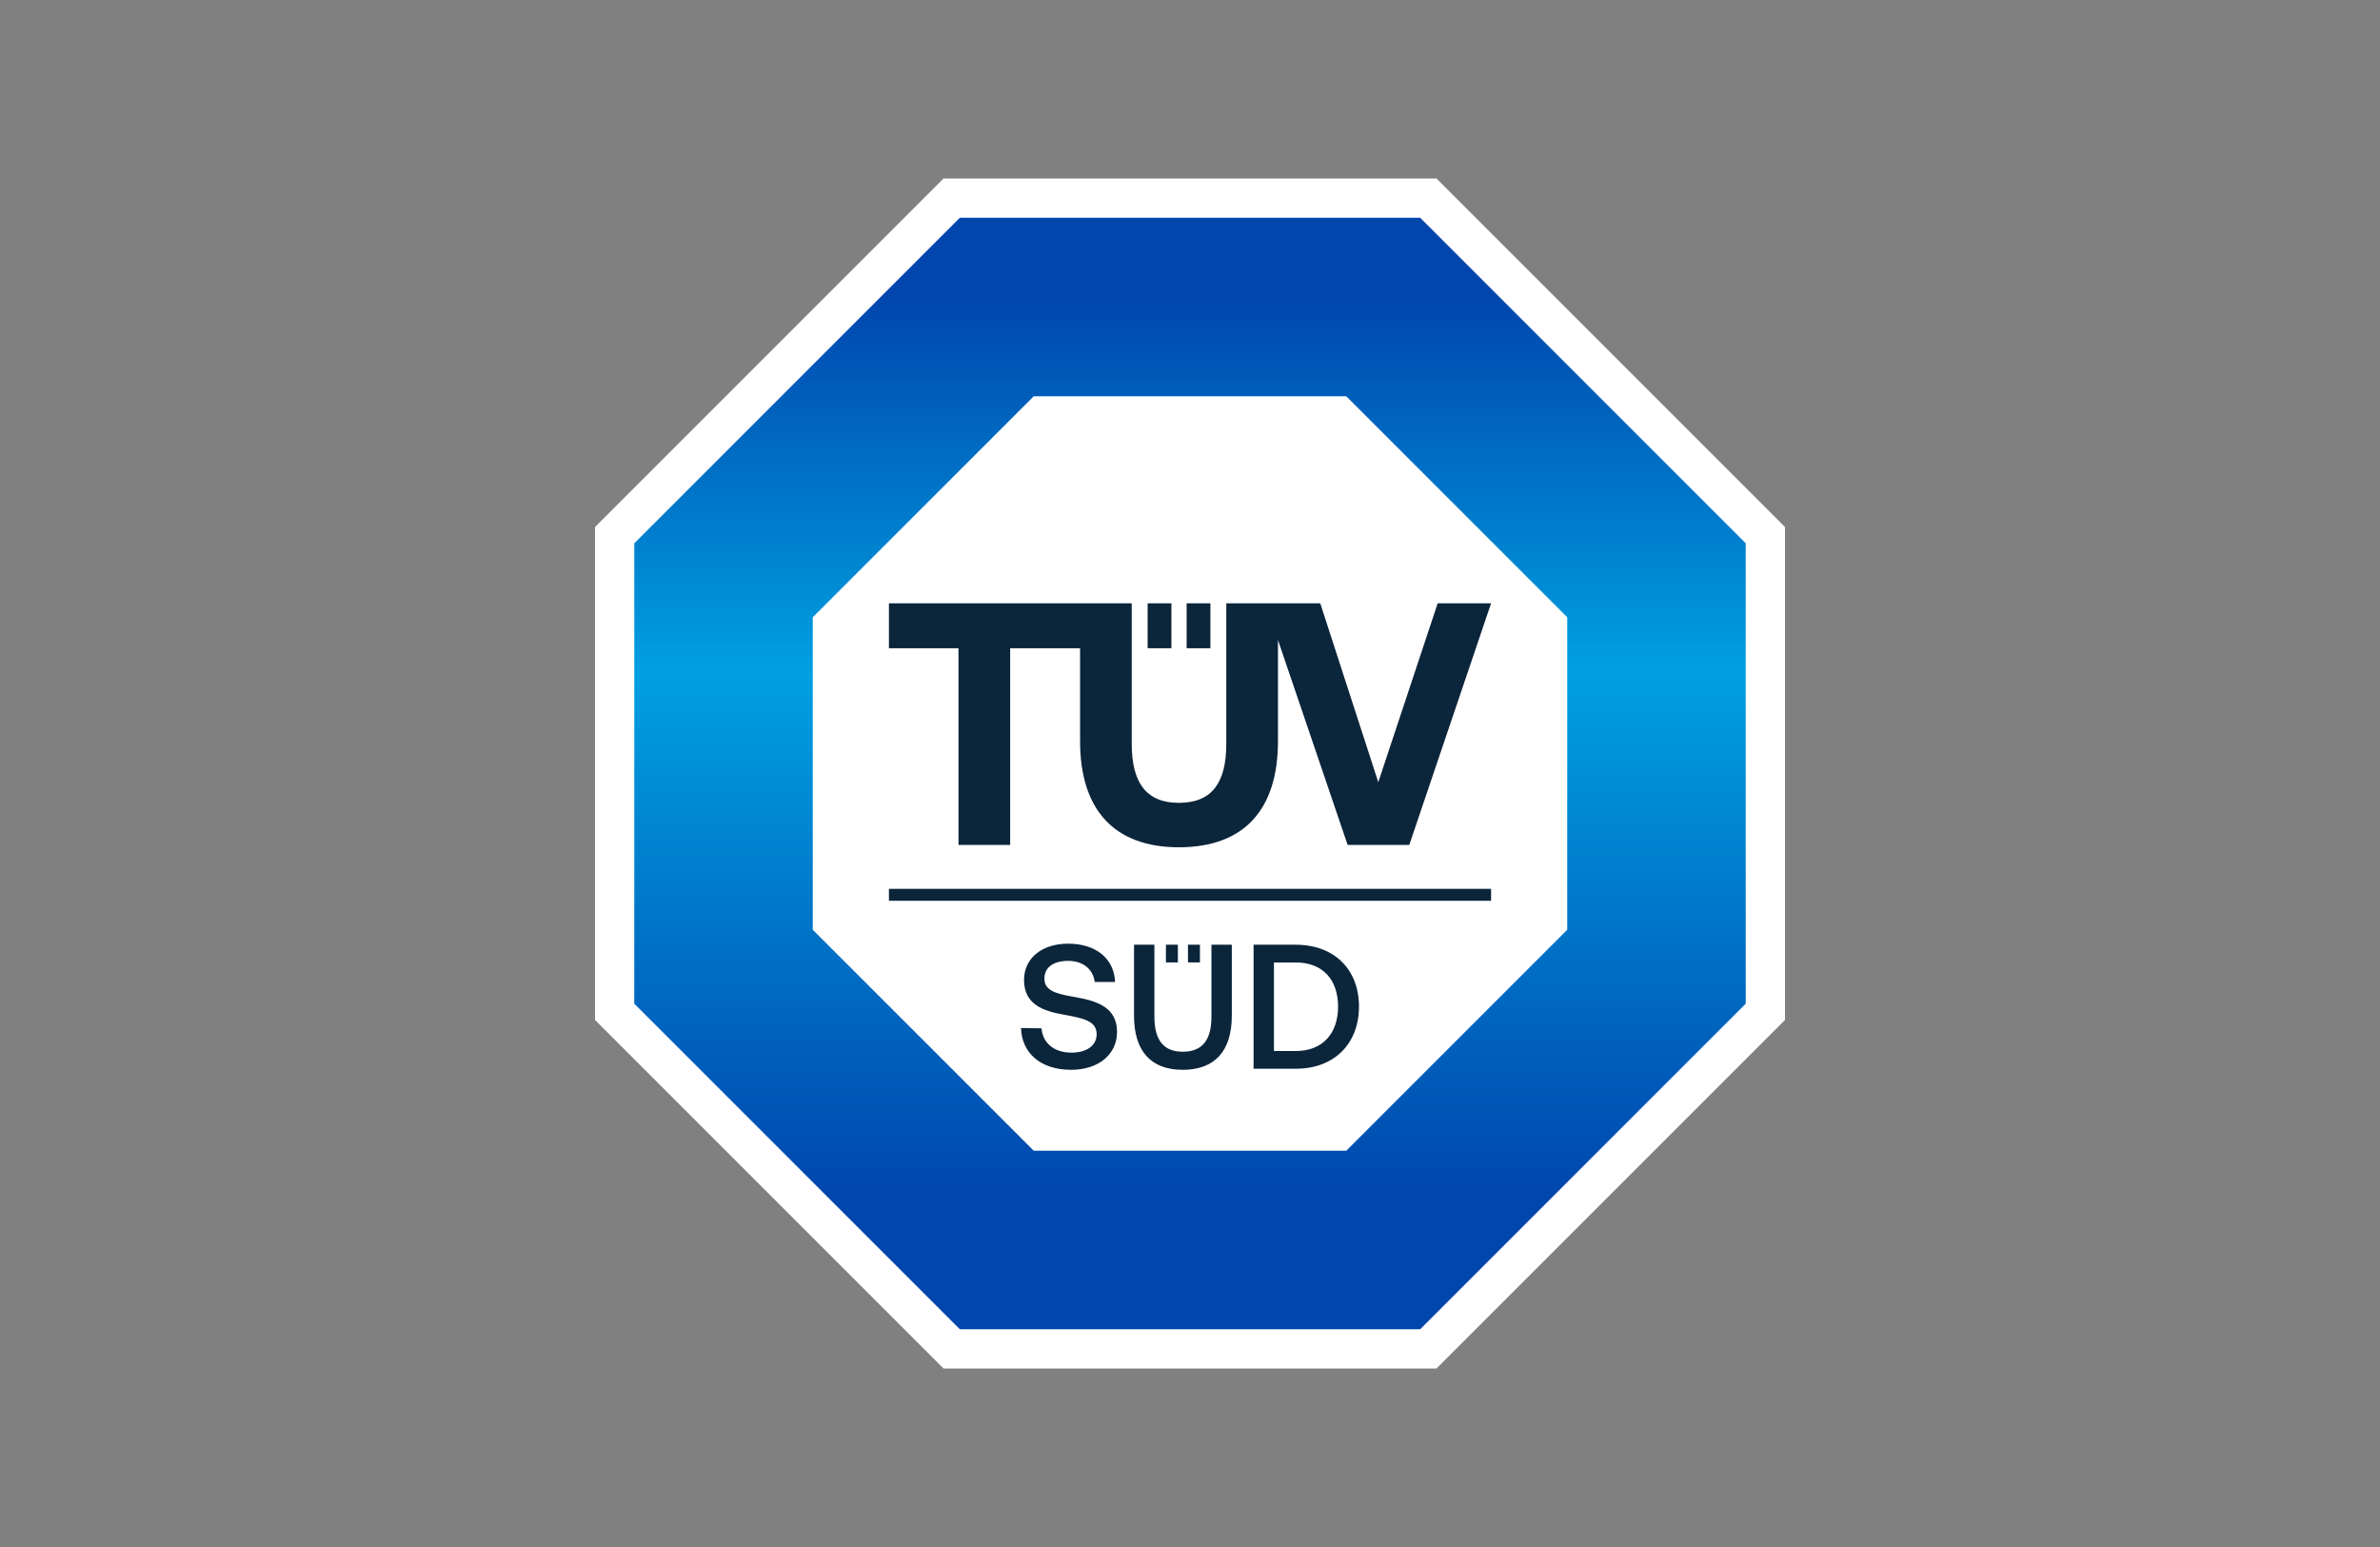
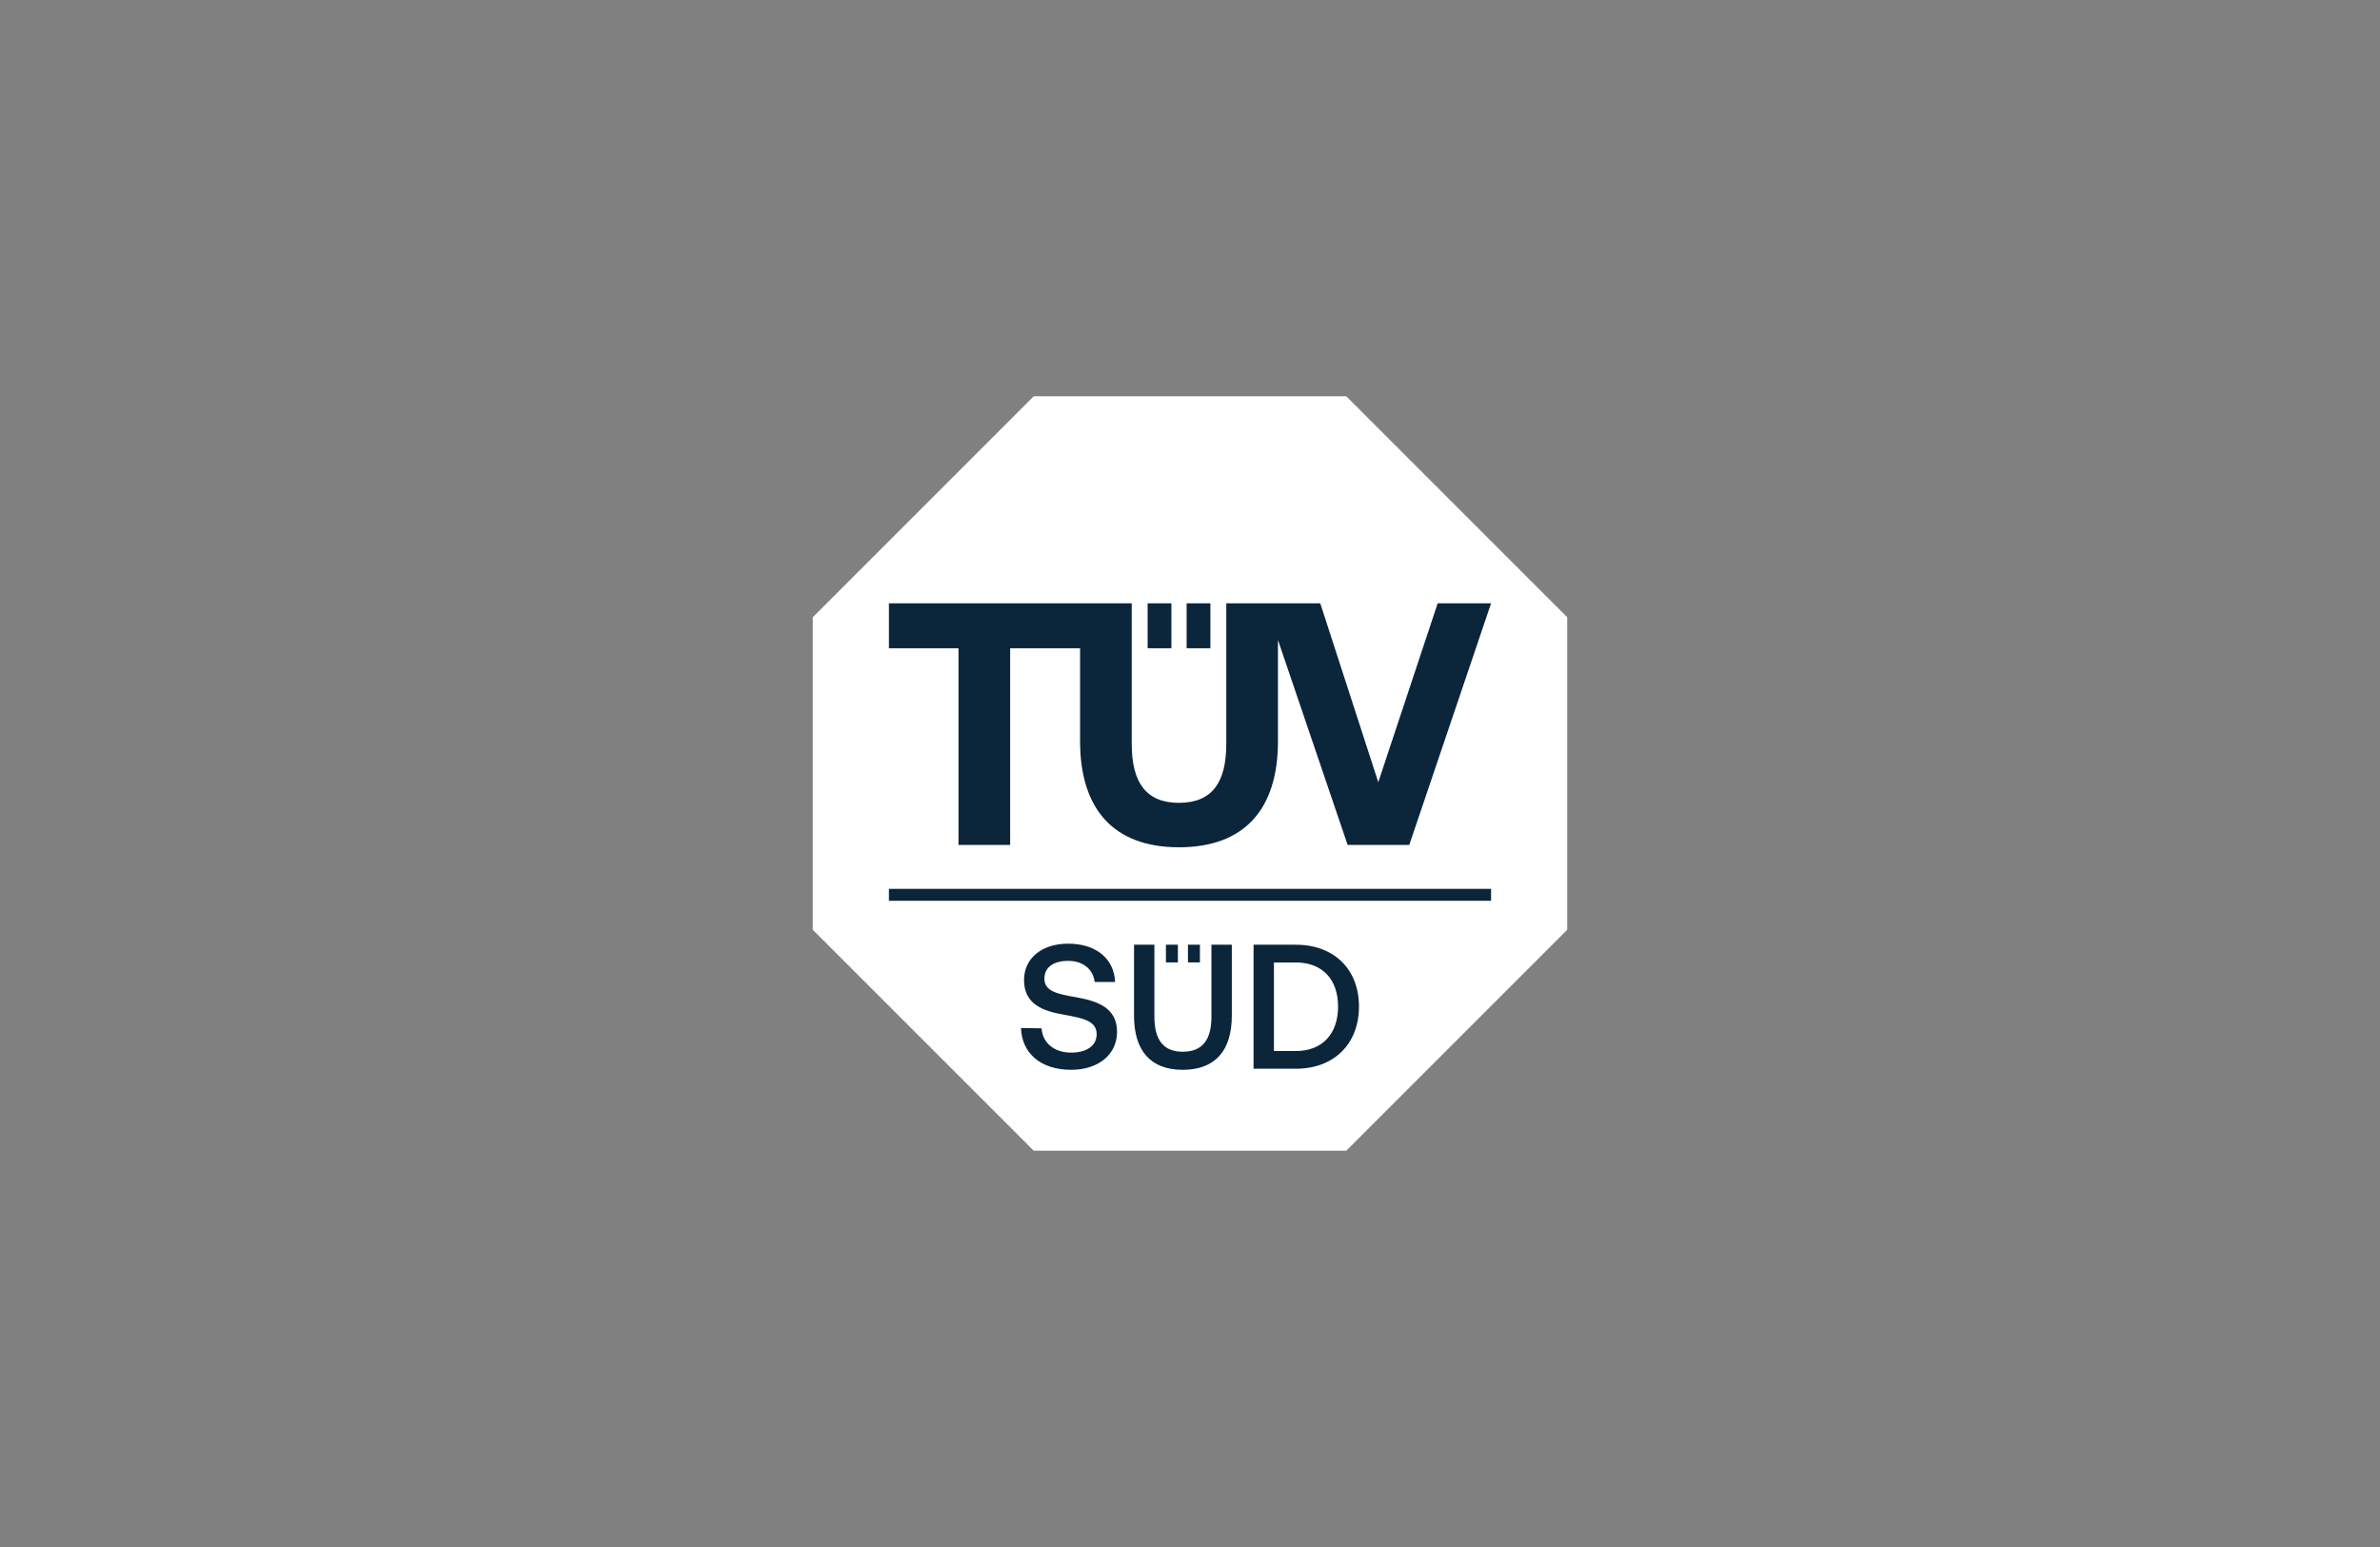
<svg xmlns="http://www.w3.org/2000/svg" width="200" height="130" viewBox="0 0 200 130" fill="none">
  <rect x="0" y="0" width="200" height="130" fill="#808080" stroke="none" />
-   <path d="M120.711 15H79.289L50 44.289V85.711L79.289 115H120.711L150 85.711V44.289L120.711 15Z" fill="white" />
-   <path d="M119.344 18.3H80.656L53.3 45.657V84.344L80.656 111.7H119.344L146.7 84.344V45.656L119.344 18.3Z" fill="url(#paint0_linear_623_8)" />
-   <path d="M113.131 33.3H86.87L68.3 51.87V78.131L86.87 96.7H113.131L131.7 78.131V51.87L113.131 33.3Z" fill="white" />
+   <path d="M113.131 33.3H86.87L68.3 51.87V78.131L86.87 96.7H113.131L131.7 78.131V51.87Z" fill="white" />
  <path d="M74.7 74.694H125.3V75.694H74.7V74.694ZM98.982 80.877H97.977V79.389H98.982V80.877ZM100.834 79.389H99.829V80.877H100.834V79.389ZM85.8 86.386C85.859 88.471 87.422 89.9 90.013 89.9C92.305 89.9 93.868 88.605 93.868 86.729C93.883 84.674 92.201 84.123 90.474 83.811C88.837 83.528 87.765 83.305 87.765 82.233C87.765 81.25 88.583 80.744 89.76 80.744C91.025 80.744 91.859 81.459 91.992 82.516H93.704C93.63 80.595 92.141 79.3 89.76 79.3C87.541 79.3 86.053 80.535 86.053 82.352C86.053 84.421 87.69 84.972 89.417 85.27C91.07 85.567 92.156 85.806 92.156 86.907C92.156 87.905 91.263 88.456 90.028 88.456C88.569 88.456 87.616 87.637 87.526 86.416L85.8 86.386ZM95.296 85.344C95.296 88.307 96.696 89.9 99.39 89.9C102.1 89.9 103.514 88.307 103.514 85.344V79.389H101.802V85.433C101.802 87.369 101.058 88.381 99.39 88.381C97.753 88.381 97.008 87.369 97.008 85.433V79.388H95.296V85.344ZM108.885 89.81C112.145 89.81 114.2 87.681 114.2 84.585C114.2 81.488 112.145 79.389 108.885 79.389H105.342V89.81H108.885ZM107.054 80.878H108.885C111.178 80.878 112.443 82.352 112.443 84.585C112.443 86.818 111.178 88.322 108.885 88.322H107.054V80.878ZM125.3 50.7L118.427 71H113.246L107.392 53.781V62.285C107.392 68.044 104.539 71.2 99.069 71.2C93.628 71.2 90.763 68.044 90.763 62.285V54.474H84.887V71H80.546V54.474H74.7V50.7H95.104V62.517C95.104 65.729 96.291 67.466 99.069 67.466C101.877 67.466 103.049 65.729 103.049 62.517V50.7H110.947L115.822 65.732L120.813 50.7H125.3ZM96.44 54.474H98.437V50.7H96.44V54.474ZM99.717 54.474H101.714V50.7H99.717V54.474Z" fill="#0B253B" />
  <defs>
    <linearGradient id="paint0_linear_623_8" x1="100" y1="18.3" x2="100" y2="111.7" gradientUnits="userSpaceOnUse">
      <stop offset="0.07" stop-color="#0046AD" />
      <stop offset="0.41" stop-color="#00A0E1" />
      <stop offset="0.88" stop-color="#0046AD" />
    </linearGradient>
  </defs>
</svg>